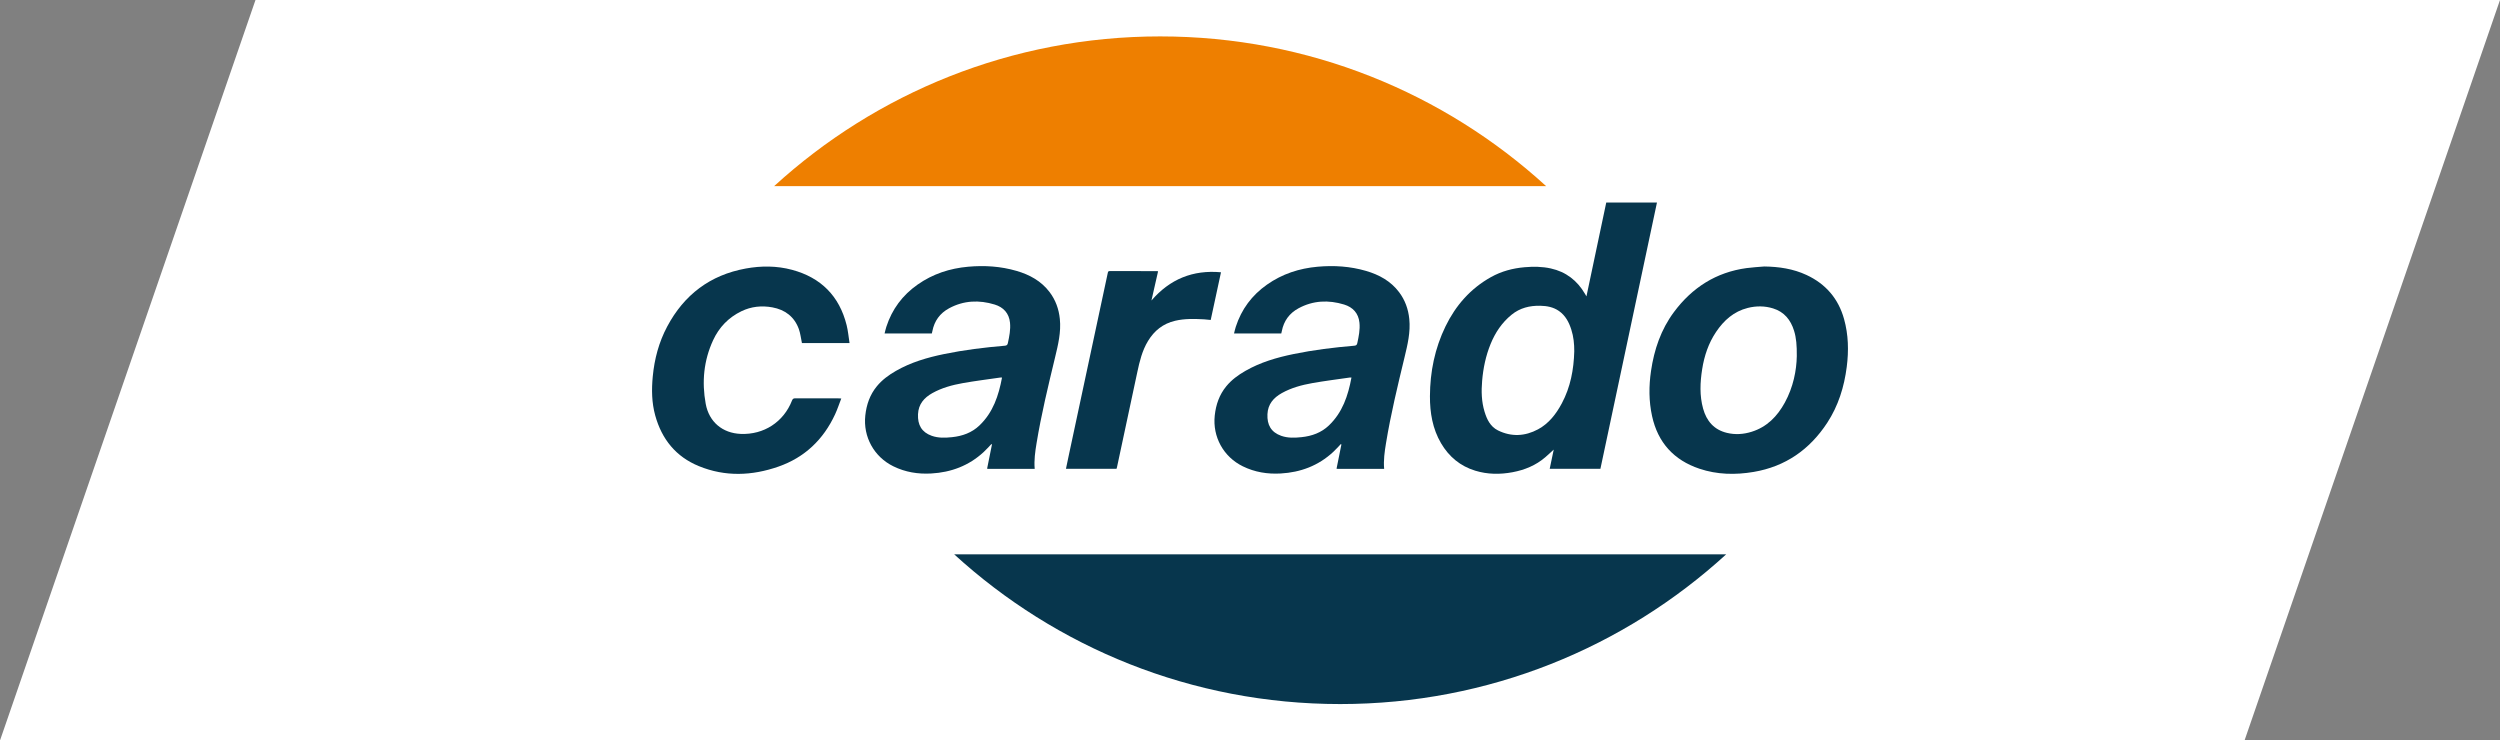
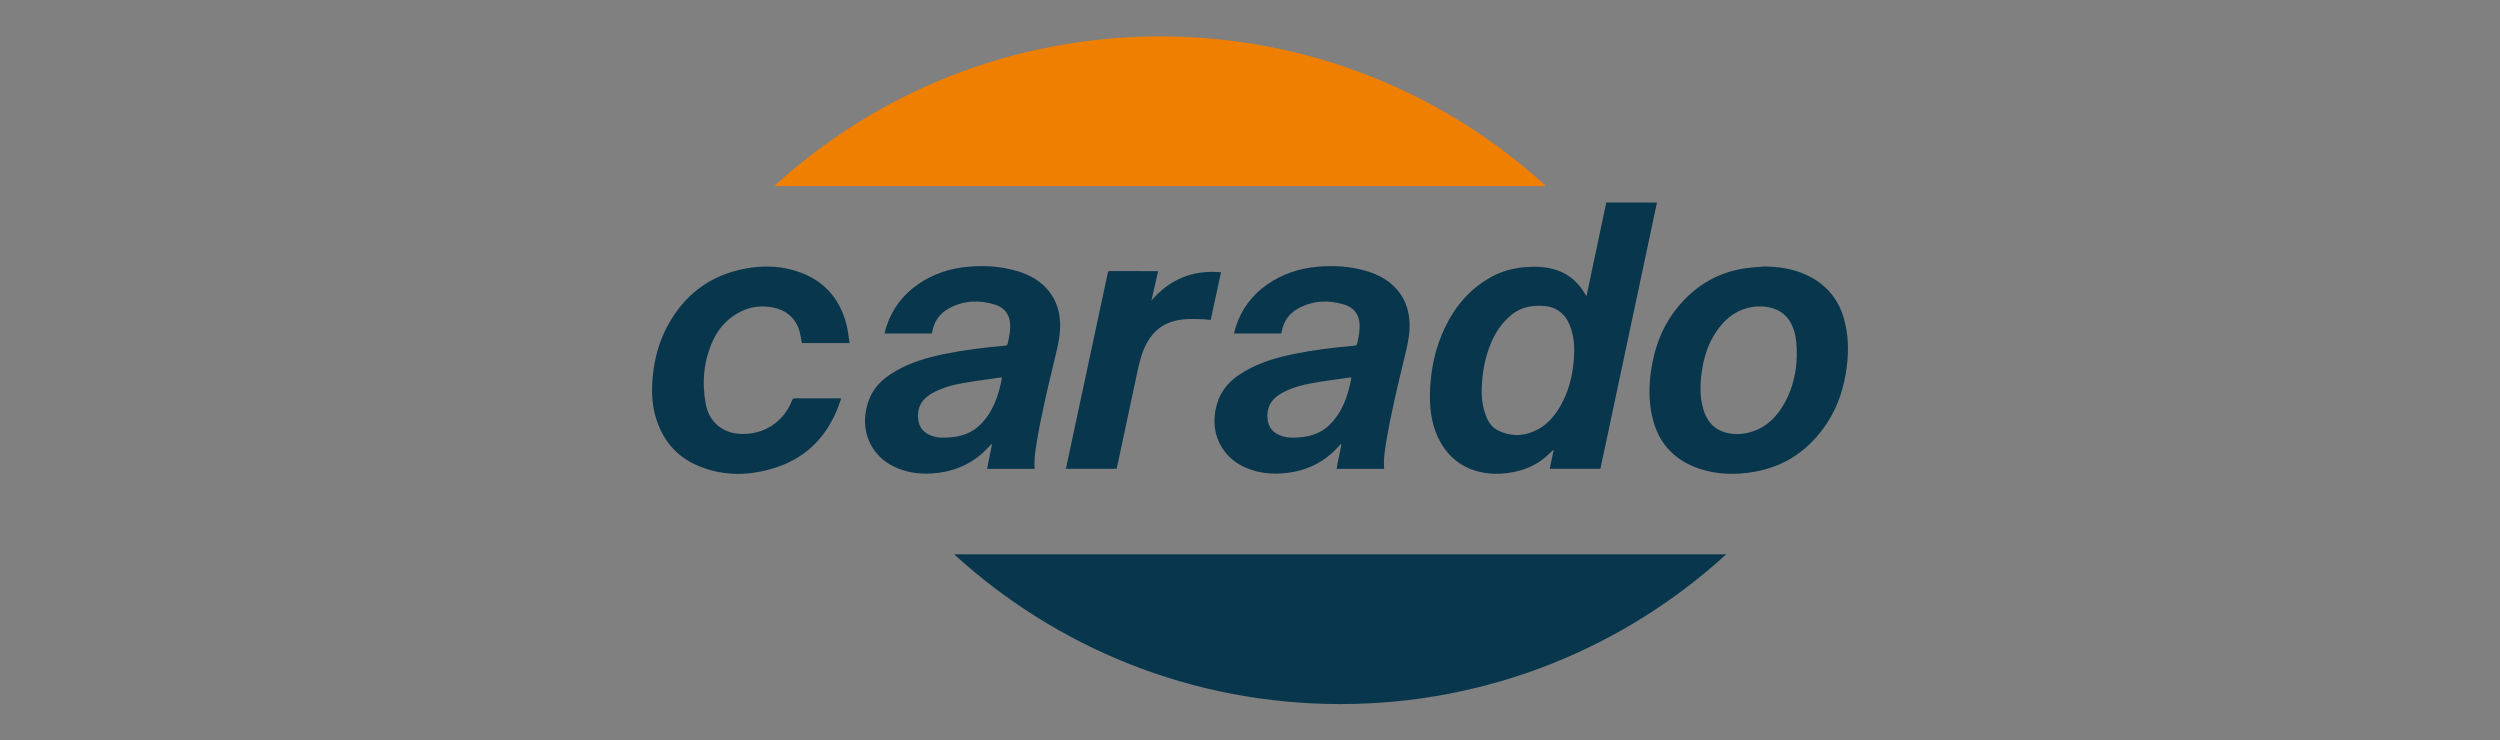
<svg xmlns="http://www.w3.org/2000/svg" xmlns:xlink="http://www.w3.org/1999/xlink" version="1.1" id="Ebene_1" x="0px" y="0px" width="569.98px" height="168.821px" viewBox="-2912.343 -95.466 569.98 168.821" xml:space="preserve">
  <rect x="-2912.343" y="-95.466" width="569.98" height="168.821" fill="#808080" stroke="none" />
  <g id="Ebene_1_4_">
-     <polygon fill="#FFFFFF" points="-2854.094,-95.466 -2342.362,-95.466 -2400.61,73.355 -2912.343,73.355  " />
-   </g>
+     </g>
  <g>
    <path fill="#07364D" d="M-2550.646-27.894c1.522-7.213,3.02-14.304,4.518-21.404h11.562c-4.303,20.257-8.599,40.481-12.896,60.715   h-11.56c0.32-1.531,0.636-3.035,0.917-4.383c-0.582,0.531-1.236,1.154-1.921,1.743c-2.158,1.856-4.7,2.9-7.47,3.419   c-2.853,0.535-5.702,0.505-8.49-0.345c-3.422-1.042-6.013-3.198-7.81-6.264c-1.935-3.3-2.546-6.961-2.532-10.716   c0.021-5.561,1.11-10.916,3.556-15.943c2.319-4.765,5.679-8.596,10.338-11.206c2.394-1.34,4.989-2.033,7.717-2.266   c1.991-0.17,3.97-0.155,5.934,0.279c3.477,0.768,6.035,2.761,7.813,5.809C-2550.885-28.307-2550.799-28.158-2550.646-27.894    M-2553.424-15.365c0.01-1.686-0.155-3.349-0.674-4.959c-0.537-1.669-1.315-3.186-2.809-4.234   c-1.285-0.901-2.742-1.164-4.263-1.197c-2.407-0.052-4.636,0.491-6.543,2.044c-2.206,1.794-3.729,4.074-4.792,6.689   c-1.093,2.688-1.677,5.491-1.922,8.374c-0.205,2.381-0.15,4.747,0.552,7.05c0.534,1.755,1.323,3.401,3.053,4.259   c3.065,1.519,6.182,1.346,9.139-0.244c2.465-1.325,4.134-3.5,5.434-5.94C-2554.28-7.223-2553.535-11.22-2553.424-15.365" />
    <g>
      <defs>
        <rect id="SVGID_1_" x="-2763.68" y="-87.166" width="272.657" height="152.221" />
      </defs>
      <clipPath id="SVGID_2_">
        <use xlink:href="#SVGID_1_" overflow="visible" />
      </clipPath>
      <path clip-path="url(#SVGID_2_)" fill="#07364D" d="M-2596.768,11.435c-3.588,0-7.096,0-10.604-0.001    c-0.068,0-0.136-0.019-0.251-0.036c0.372-1.854,0.742-3.692,1.111-5.53c-0.043-0.031-0.087-0.062-0.13-0.091    c-0.587,0.61-1.146,1.251-1.768,1.823c-3.373,3.11-7.398,4.628-11.948,4.885c-3.02,0.169-5.894-0.293-8.632-1.635    c-4.401-2.153-6.927-6.716-6.399-11.597c0.268-2.472,1.046-4.724,2.635-6.657c1.202-1.463,2.704-2.558,4.336-3.496    c3.431-1.969,7.167-3.058,11.007-3.848c4.567-0.94,9.188-1.504,13.832-1.898c0.404-0.034,0.601-0.167,0.69-0.589    c0.331-1.539,0.652-3.079,0.49-4.664c-0.22-2.161-1.504-3.526-3.489-4.135c-3.556-1.086-7.063-0.947-10.399,0.854    c-2.091,1.129-3.361,2.879-3.814,5.217c-0.032,0.168-0.077,0.335-0.12,0.524h-10.772c0.136-0.525,0.24-1.029,0.398-1.516    c1.293-4.004,3.68-7.203,7.12-9.621c3.469-2.44,7.354-3.706,11.547-4.081c3.733-0.335,7.429-0.096,11.039,0.957    c2.974,0.869,5.608,2.305,7.521,4.837c1.371,1.813,2.104,3.868,2.332,6.125c0.304,2.996-0.392,5.856-1.083,8.727    c-1.568,6.508-3.151,13.011-4.231,19.624C-2596.663,7.522-2596.94,9.438-2596.768,11.435 M-2604.219-9.395    c-0.169,0-0.272-0.014-0.372,0.001c-2.862,0.418-5.736,0.771-8.584,1.279c-2.402,0.428-4.763,1.066-6.923,2.271    c-1.896,1.058-3.176,2.533-3.277,4.817c-0.108,2.422,0.829,4.103,3.122,4.918c1.526,0.544,3.089,0.475,4.656,0.311    c2.35-0.246,4.493-1.011,6.229-2.667C-2606.265-1.424-2604.987-5.256-2604.219-9.395" />
      <path clip-path="url(#SVGID_2_)" fill="#07364D" d="M-2510.114-34.71c3.34,0.043,6.589,0.517,9.633,1.933    c4.376,2.037,7.269,5.376,8.569,10.049c0.999,3.587,1.083,7.236,0.614,10.901c-0.583,4.568-1.918,8.889-4.463,12.771    c-4,6.1-9.532,9.964-16.765,11.186c-4.158,0.704-8.332,0.625-12.367-0.735c-5.822-1.958-9.469-5.952-10.791-11.992    c-0.747-3.417-0.744-6.857-0.238-10.304c0.714-4.867,2.26-9.428,5.219-13.409c4.155-5.587,9.609-9.084,16.579-10.035    C-2512.796-34.525-2511.451-34.591-2510.114-34.71 M-2502.689-14.281c0.02-2.44-0.113-4.142-0.627-5.791    c-0.766-2.459-2.236-4.292-4.769-5.076c-1.908-0.592-3.862-0.596-5.791-0.11c-3.165,0.797-5.437,2.826-7.211,5.462    c-1.734,2.576-2.696,5.459-3.176,8.505c-0.473,3.003-0.607,6.015,0.213,8.984c0.779,2.824,2.478,4.816,5.42,5.53    c1.891,0.46,3.786,0.333,5.632-0.243c3.505-1.091,5.87-3.528,7.582-6.66C-2503.488-7.201-2502.743-11.022-2502.689-14.281" />
      <path clip-path="url(#SVGID_2_)" fill="#07364D" d="M-2729.509-17.248c-0.233-1.094-0.343-2.185-0.702-3.186    c-1.018-2.828-3.155-4.428-6.046-4.958c-2.413-0.442-4.796-0.206-7.044,0.881c-2.944,1.424-5.092,3.659-6.454,6.6    c-2.148,4.64-2.606,9.517-1.691,14.517c0.752,4.113,3.813,6.688,7.998,6.856c5.256,0.212,9.76-2.711,11.673-7.603    c0.154-0.396,0.34-0.515,0.753-0.512c3.264,0.017,6.528,0.009,9.792,0.01c0.185,0,0.37,0.017,0.689,0.03    c-0.487,1.259-0.881,2.466-1.411,3.61c-2.664,5.754-6.942,9.841-12.938,11.928c-6.012,2.095-12.105,2.343-18.104-0.11    c-5.256-2.15-8.472-6.143-9.967-11.564c-0.805-2.917-0.845-5.887-0.561-8.88c0.379-4.002,1.396-7.823,3.286-11.376    c3.857-7.26,9.792-11.756,17.918-13.239c3.524-0.643,7.068-0.637,10.539,0.293c6.599,1.768,10.804,5.981,12.462,12.637    c0.327,1.309,0.438,2.671,0.659,4.065H-2729.509L-2729.509-17.248z" />
    </g>
    <path fill="#07364D" d="M-2657.786,11.419h-11.526c0.2-0.959,0.391-1.889,0.589-2.816c2.363-11.061,4.727-22.12,7.093-33.18   c0.619-2.896,1.247-5.792,1.858-8.69c0.055-0.262,0.129-0.395,0.427-0.395c3.596,0.009,7.19,0.007,10.786,0.009   c0.065,0,0.129,0.024,0.25,0.048c-0.507,2.232-1.01,4.443-1.512,6.655c4.191-4.87,9.436-7.022,15.856-6.439   c-0.785,3.642-1.559,7.232-2.343,10.872c-0.509-0.049-1.005-0.116-1.503-0.143c-2.214-0.116-4.419-0.185-6.612,0.33   c-2.75,0.645-4.749,2.246-6.187,4.621c-1.324,2.182-1.91,4.621-2.434,7.082c-1.538,7.227-3.086,14.451-4.631,21.676   C-2657.7,11.167-2657.744,11.282-2657.786,11.419" />
    <path fill="#EE7F00" d="M-2559.839-53.03c-23.206-21.201-54.093-34.136-88.003-34.136s-64.797,12.935-88.004,34.136H-2559.839   L-2559.839-53.03z" />
    <path fill="#07364D" d="M-2518.789,30.919c-23.207,21.202-54.094,34.136-88.004,34.136c-33.909,0-64.798-12.935-88.003-34.136   H-2518.789L-2518.789,30.919z" />
    <path fill="#07364D" d="M-2676.439,11.435c-3.589,0-7.096,0-10.604-0.001c-0.067,0-0.136-0.019-0.25-0.036   c0.371-1.854,0.741-3.692,1.11-5.53c-0.042-0.031-0.086-0.062-0.129-0.091c-0.588,0.61-1.146,1.251-1.768,1.823   c-3.373,3.11-7.399,4.628-11.949,4.885c-3.02,0.169-5.893-0.293-8.631-1.635c-4.401-2.153-6.928-6.716-6.4-11.597   c0.268-2.472,1.046-4.724,2.636-6.657c1.202-1.463,2.703-2.558,4.335-3.496c3.432-1.969,7.169-3.058,11.008-3.848   c4.566-0.94,9.188-1.504,13.832-1.898c0.404-0.034,0.6-0.167,0.69-0.589c0.331-1.539,0.651-3.079,0.49-4.664   c-0.221-2.161-1.504-3.526-3.49-4.135c-3.555-1.086-7.062-0.947-10.398,0.854c-2.091,1.129-3.361,2.879-3.814,5.217   c-0.032,0.168-0.077,0.335-0.121,0.524h-10.772c0.137-0.525,0.241-1.029,0.398-1.516c1.295-4.004,3.681-7.203,7.12-9.621   c3.469-2.44,7.355-3.706,11.548-4.081c3.732-0.335,7.429-0.096,11.039,0.957c2.974,0.869,5.608,2.305,7.521,4.837   c1.371,1.813,2.104,3.868,2.332,6.125c0.304,2.996-0.393,5.856-1.084,8.727c-1.566,6.508-3.15,13.011-4.23,19.624   C-2676.334,7.522-2676.611,9.438-2676.439,11.435 M-2683.889-9.395c-0.17,0-0.272-0.014-0.372,0.001   c-2.862,0.418-5.737,0.771-8.585,1.279c-2.401,0.428-4.762,1.066-6.923,2.271c-1.896,1.058-3.175,2.533-3.276,4.817   c-0.108,2.422,0.828,4.103,3.121,4.918c1.527,0.544,3.09,0.475,4.657,0.311c2.349-0.246,4.493-1.011,6.229-2.667   C-2685.937-1.424-2684.659-5.256-2683.889-9.395" />
  </g>
</svg>